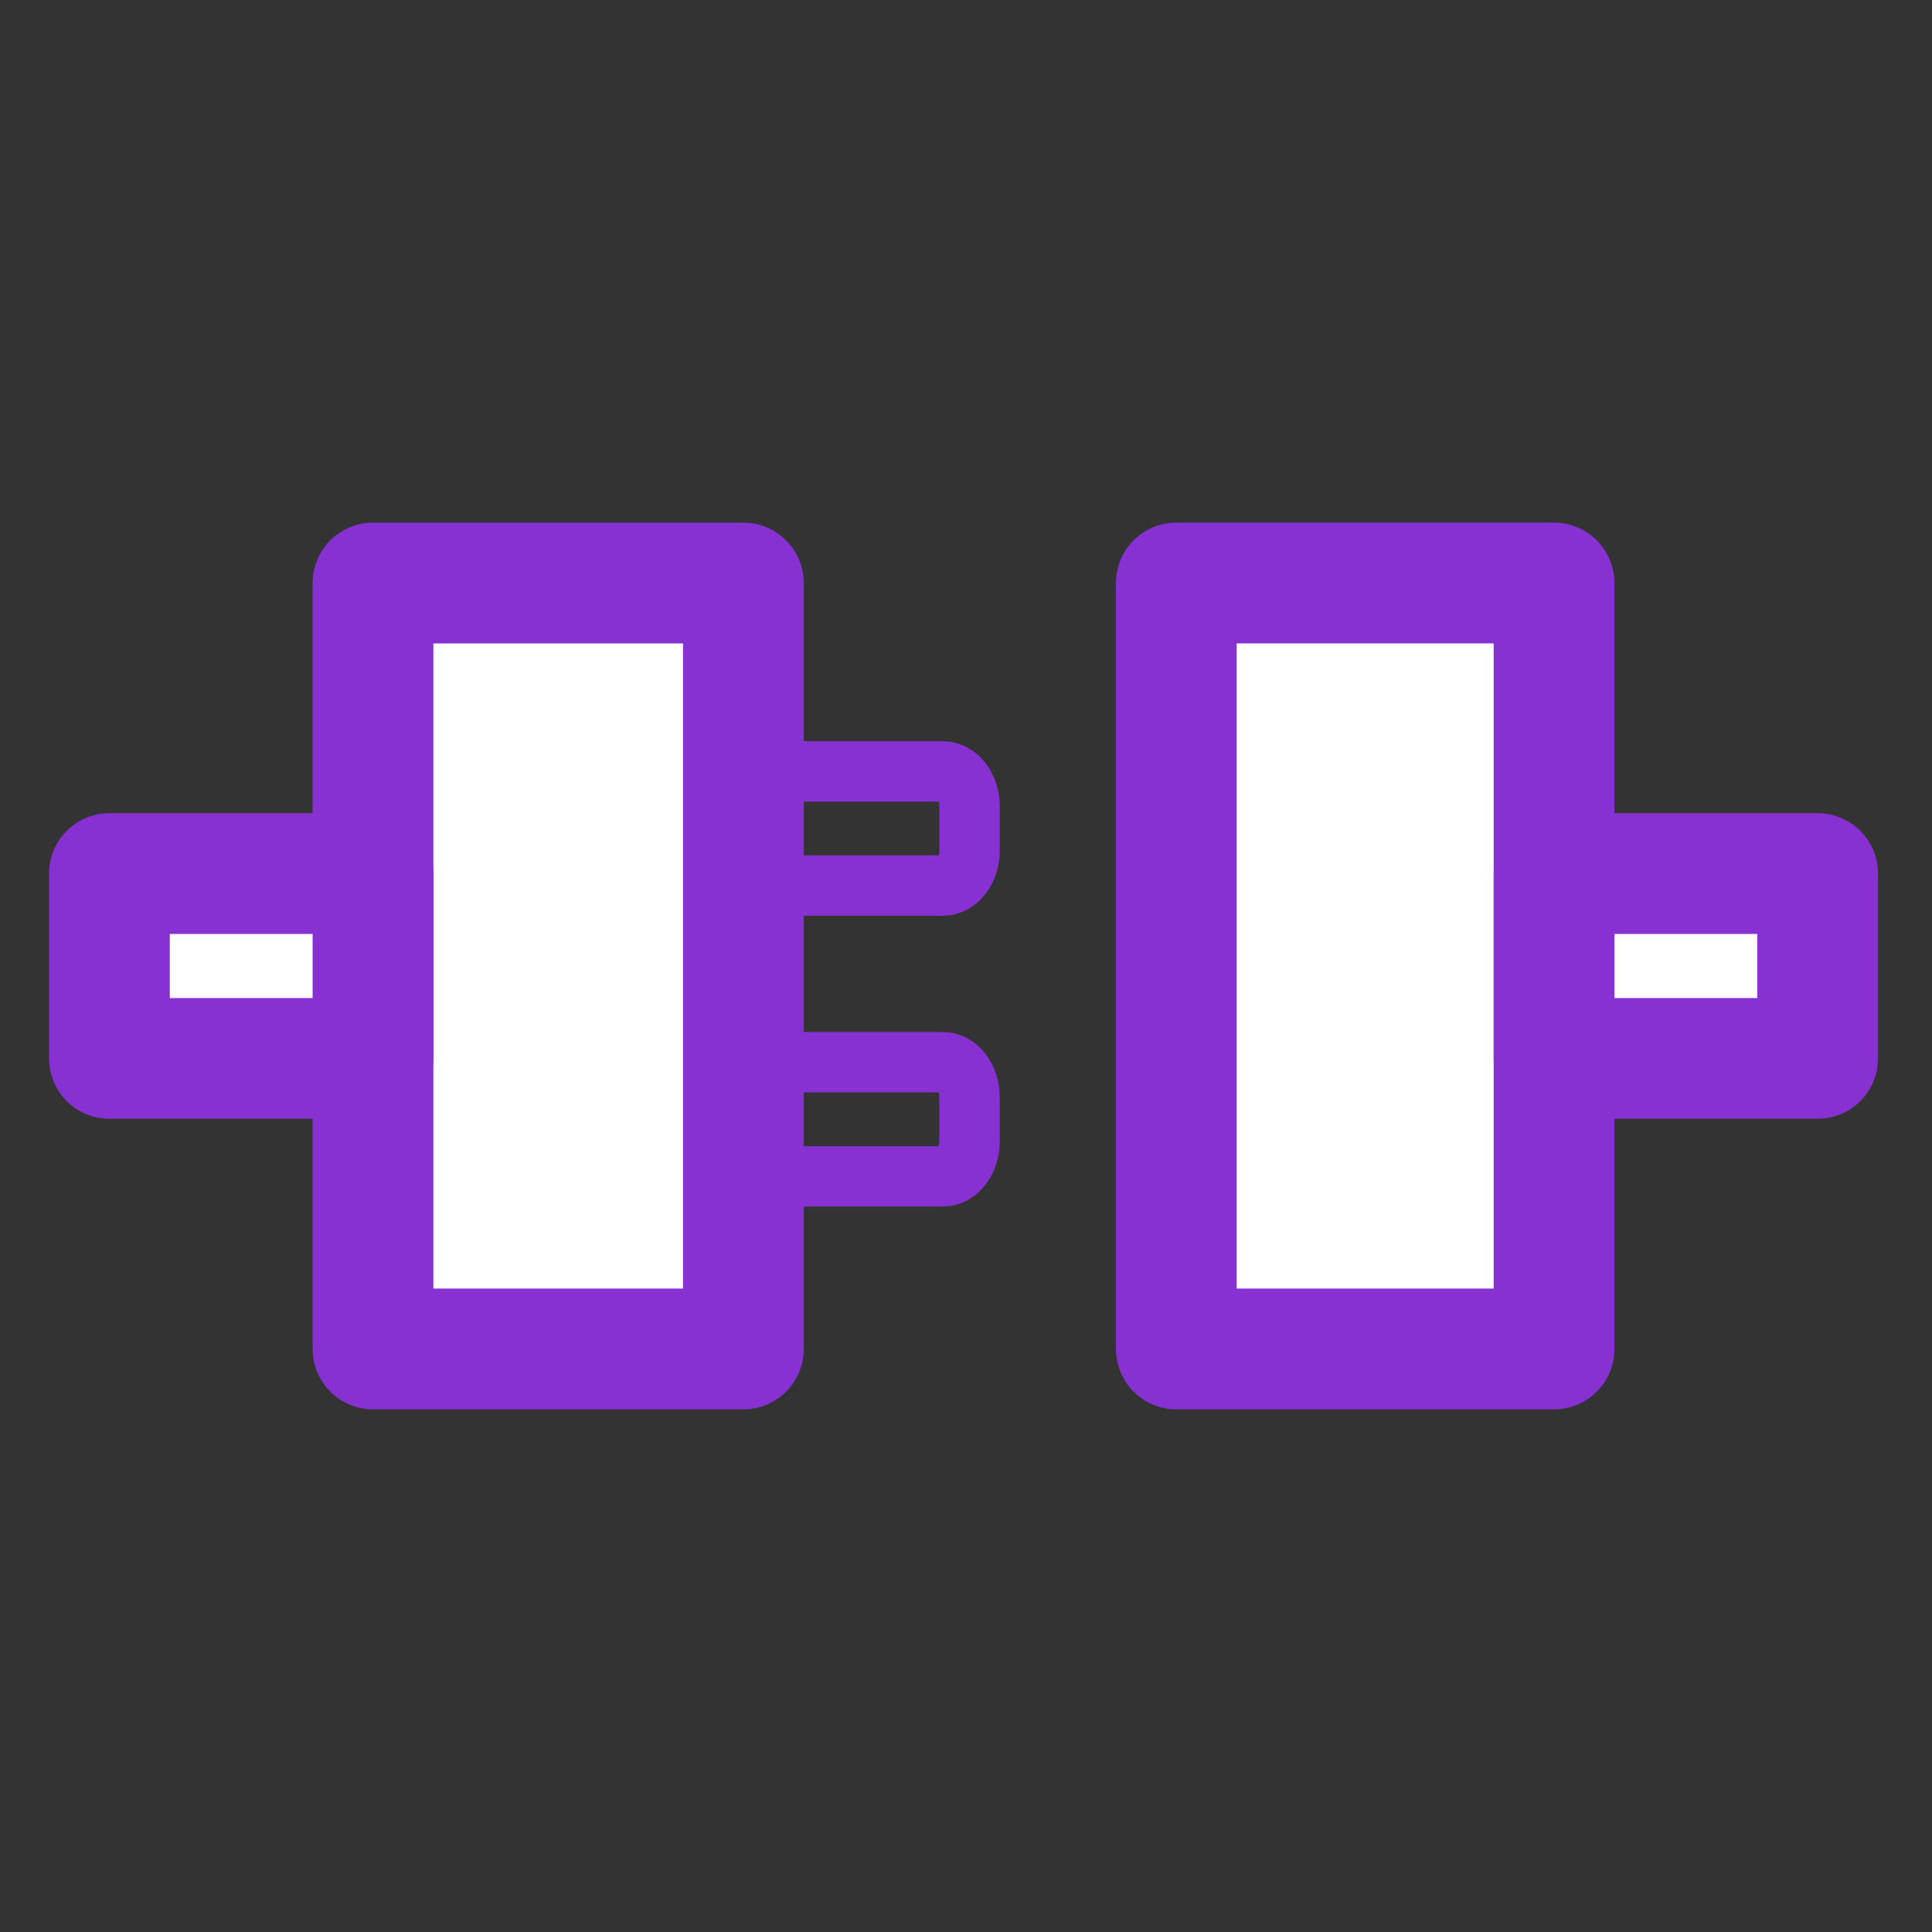
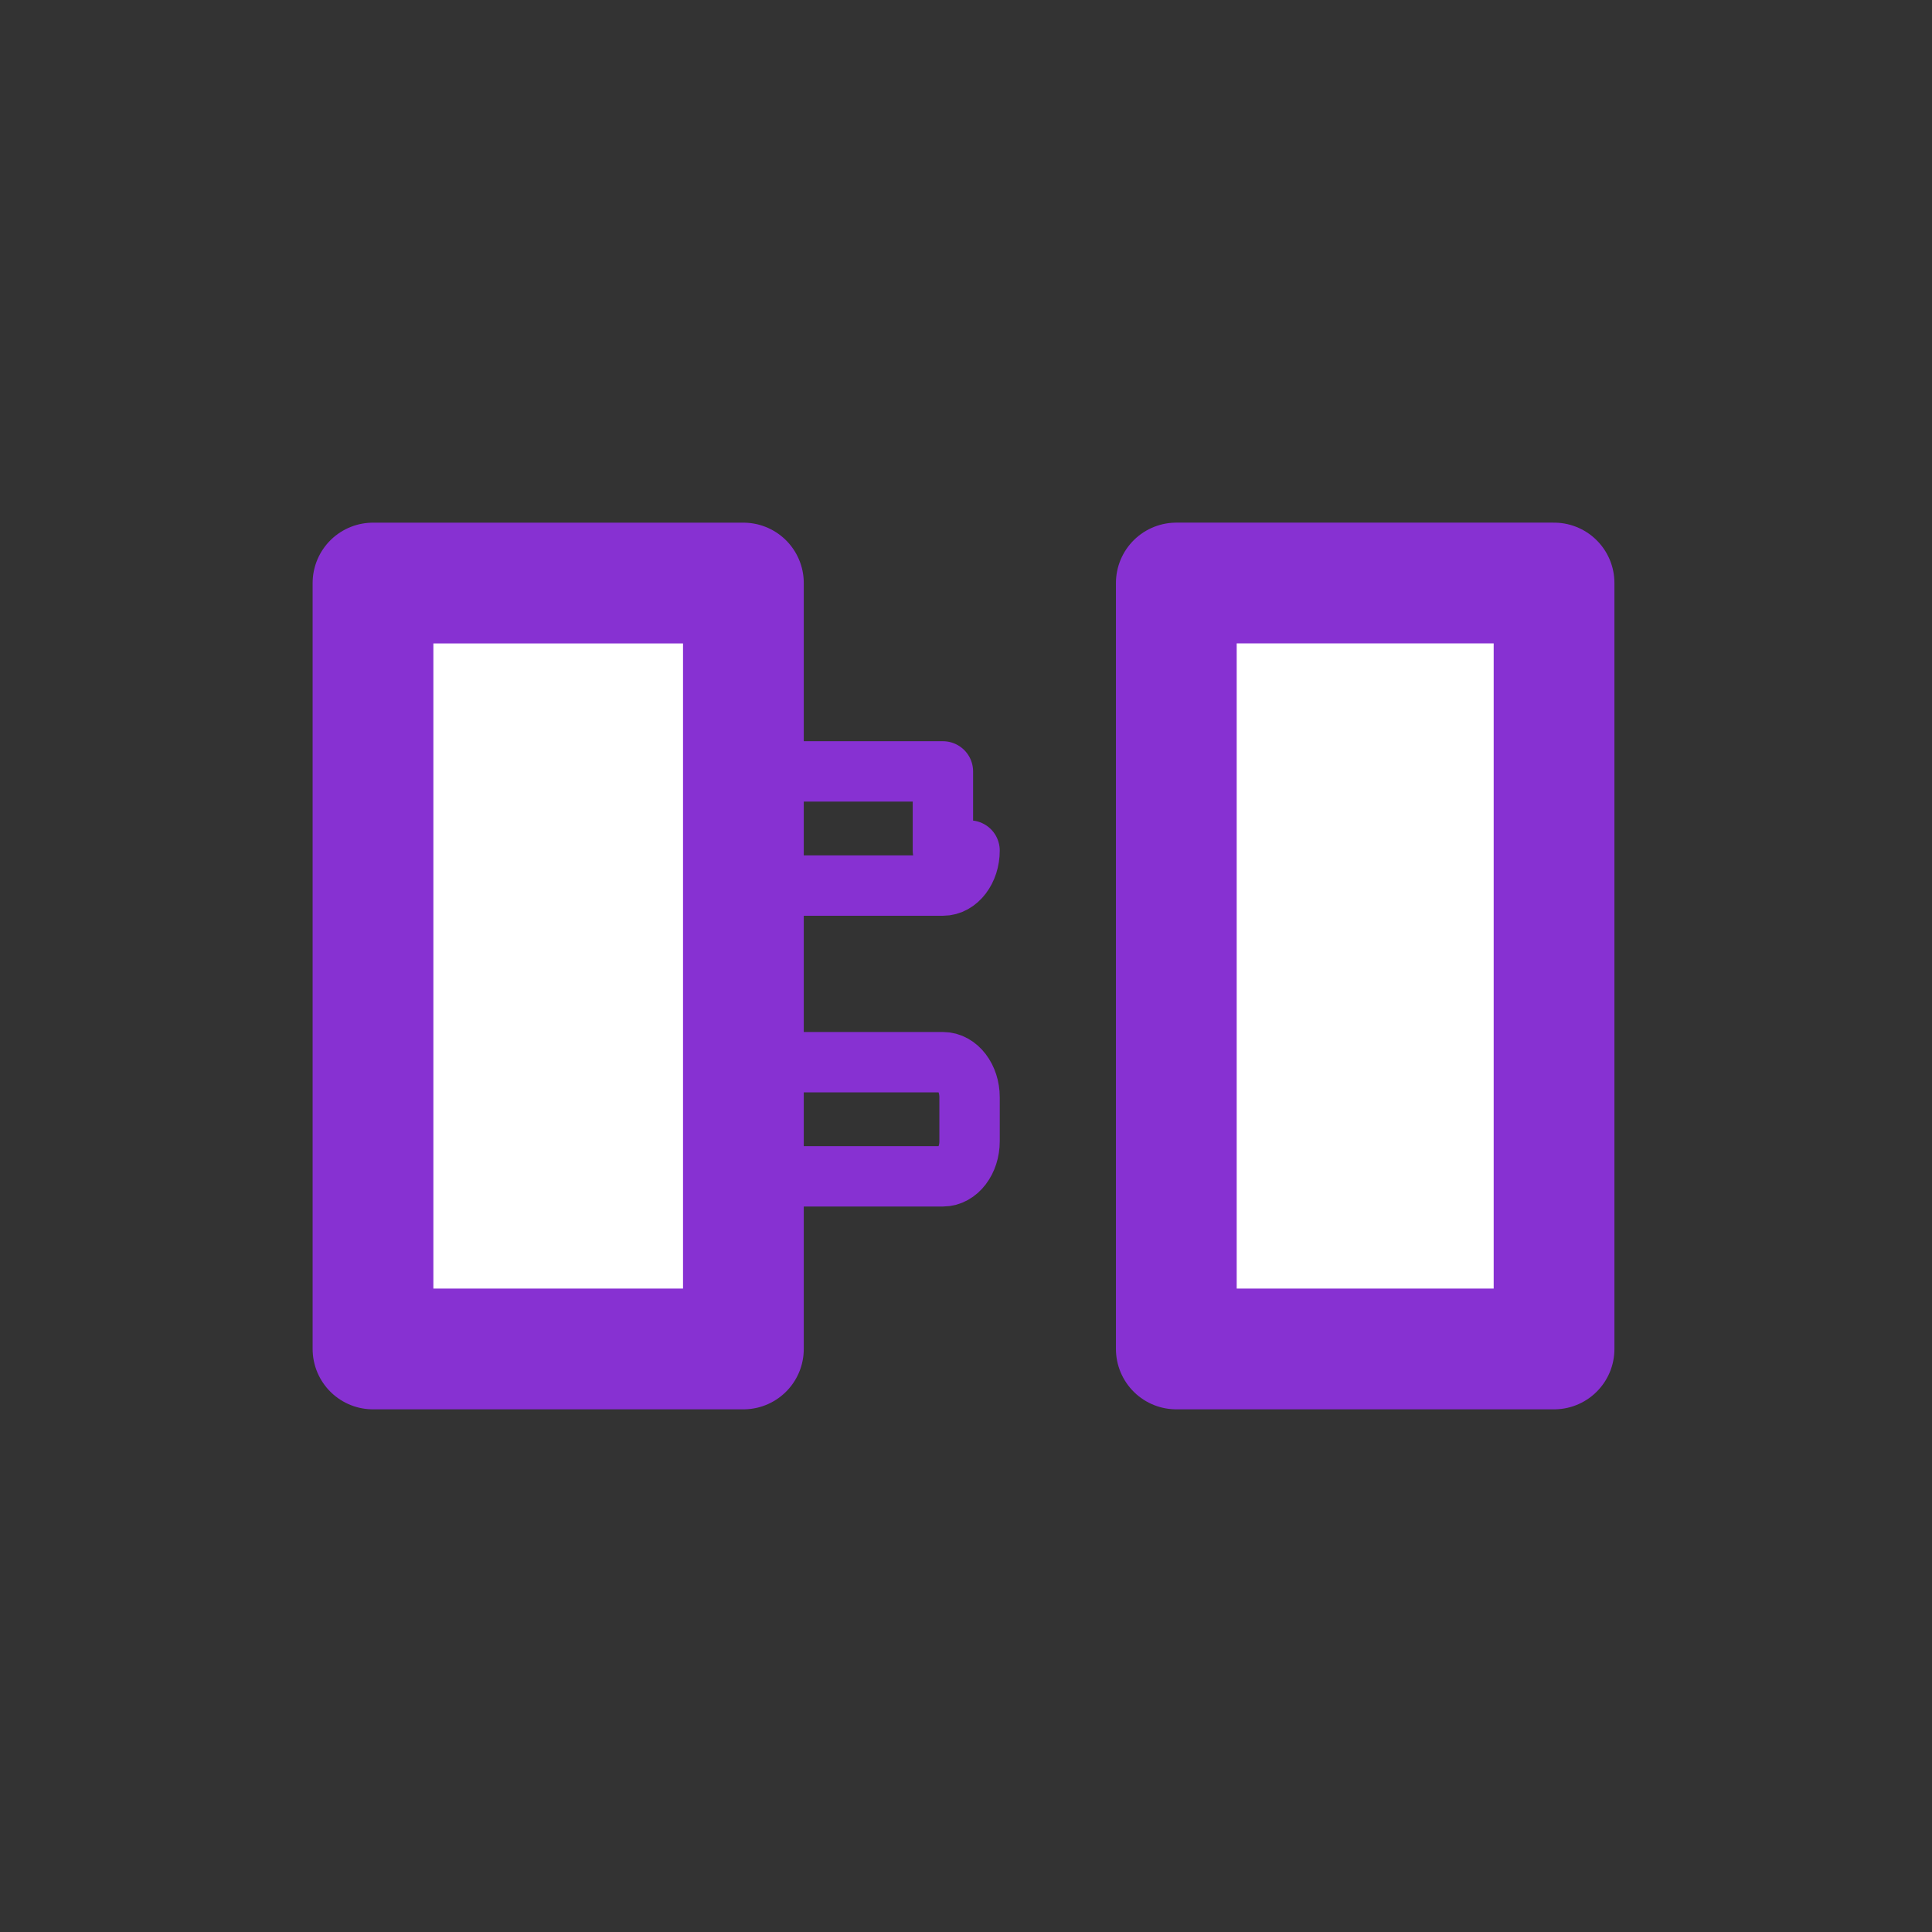
<svg xmlns="http://www.w3.org/2000/svg" width="64" height="64" viewBox="0 0 64 64" fill="none">
  <rect x="0" y="0" width="64" height="64" fill="#333333" stroke="none" />
-   <path d="M32.118 28.176C32.118 28.814 31.721 29.336 31.235 29.336H24.313C23.828 29.336 23.431 28.814 23.431 28.176V26.714C23.431 26.076 23.828 25.554 24.313 25.554H31.235C31.721 25.554 32.118 26.076 32.118 26.714V28.176Z" stroke="#8731D2" stroke-width="2" stroke-miterlimit="10" stroke-linecap="round" stroke-linejoin="round" />
+   <path d="M32.118 28.176C32.118 28.814 31.721 29.336 31.235 29.336H24.313C23.828 29.336 23.431 28.814 23.431 28.176V26.714C23.431 26.076 23.828 25.554 24.313 25.554H31.235V28.176Z" stroke="#8731D2" stroke-width="2" stroke-miterlimit="10" stroke-linecap="round" stroke-linejoin="round" />
  <path d="M32.118 37.808C32.118 38.446 31.721 38.968 31.235 38.968H24.313C23.828 38.968 23.431 38.446 23.431 37.808V36.346C23.431 35.708 23.828 35.186 24.313 35.186H31.235C31.721 35.186 32.118 35.708 32.118 36.346V37.808Z" stroke="#8731D2" stroke-width="2" stroke-miterlimit="10" stroke-linecap="round" stroke-linejoin="round" />
  <path d="M24.626 19.314H12.356V44.686H24.626V19.314Z" fill="white" stroke="#8731D2" stroke-width="4" stroke-miterlimit="10" stroke-linecap="round" stroke-linejoin="round" />
  <path d="M38.967 44.686L51.48 44.686L51.48 19.313L38.967 19.313L38.967 44.686Z" fill="white" stroke="#8731D2" stroke-width="4" stroke-miterlimit="10" stroke-linecap="round" stroke-linejoin="round" />
-   <path d="M3.625 35.061L12.356 35.061L12.356 28.938L3.625 28.938L3.625 35.061Z" fill="white" stroke="#8731D2" stroke-width="4" stroke-miterlimit="10" stroke-linecap="round" stroke-linejoin="round" />
-   <path d="M51.481 35.061L60.212 35.061L60.212 28.938L51.481 28.938L51.481 35.061Z" fill="white" stroke="#8731D2" stroke-width="4" stroke-miterlimit="10" stroke-linecap="round" stroke-linejoin="round" />
</svg>